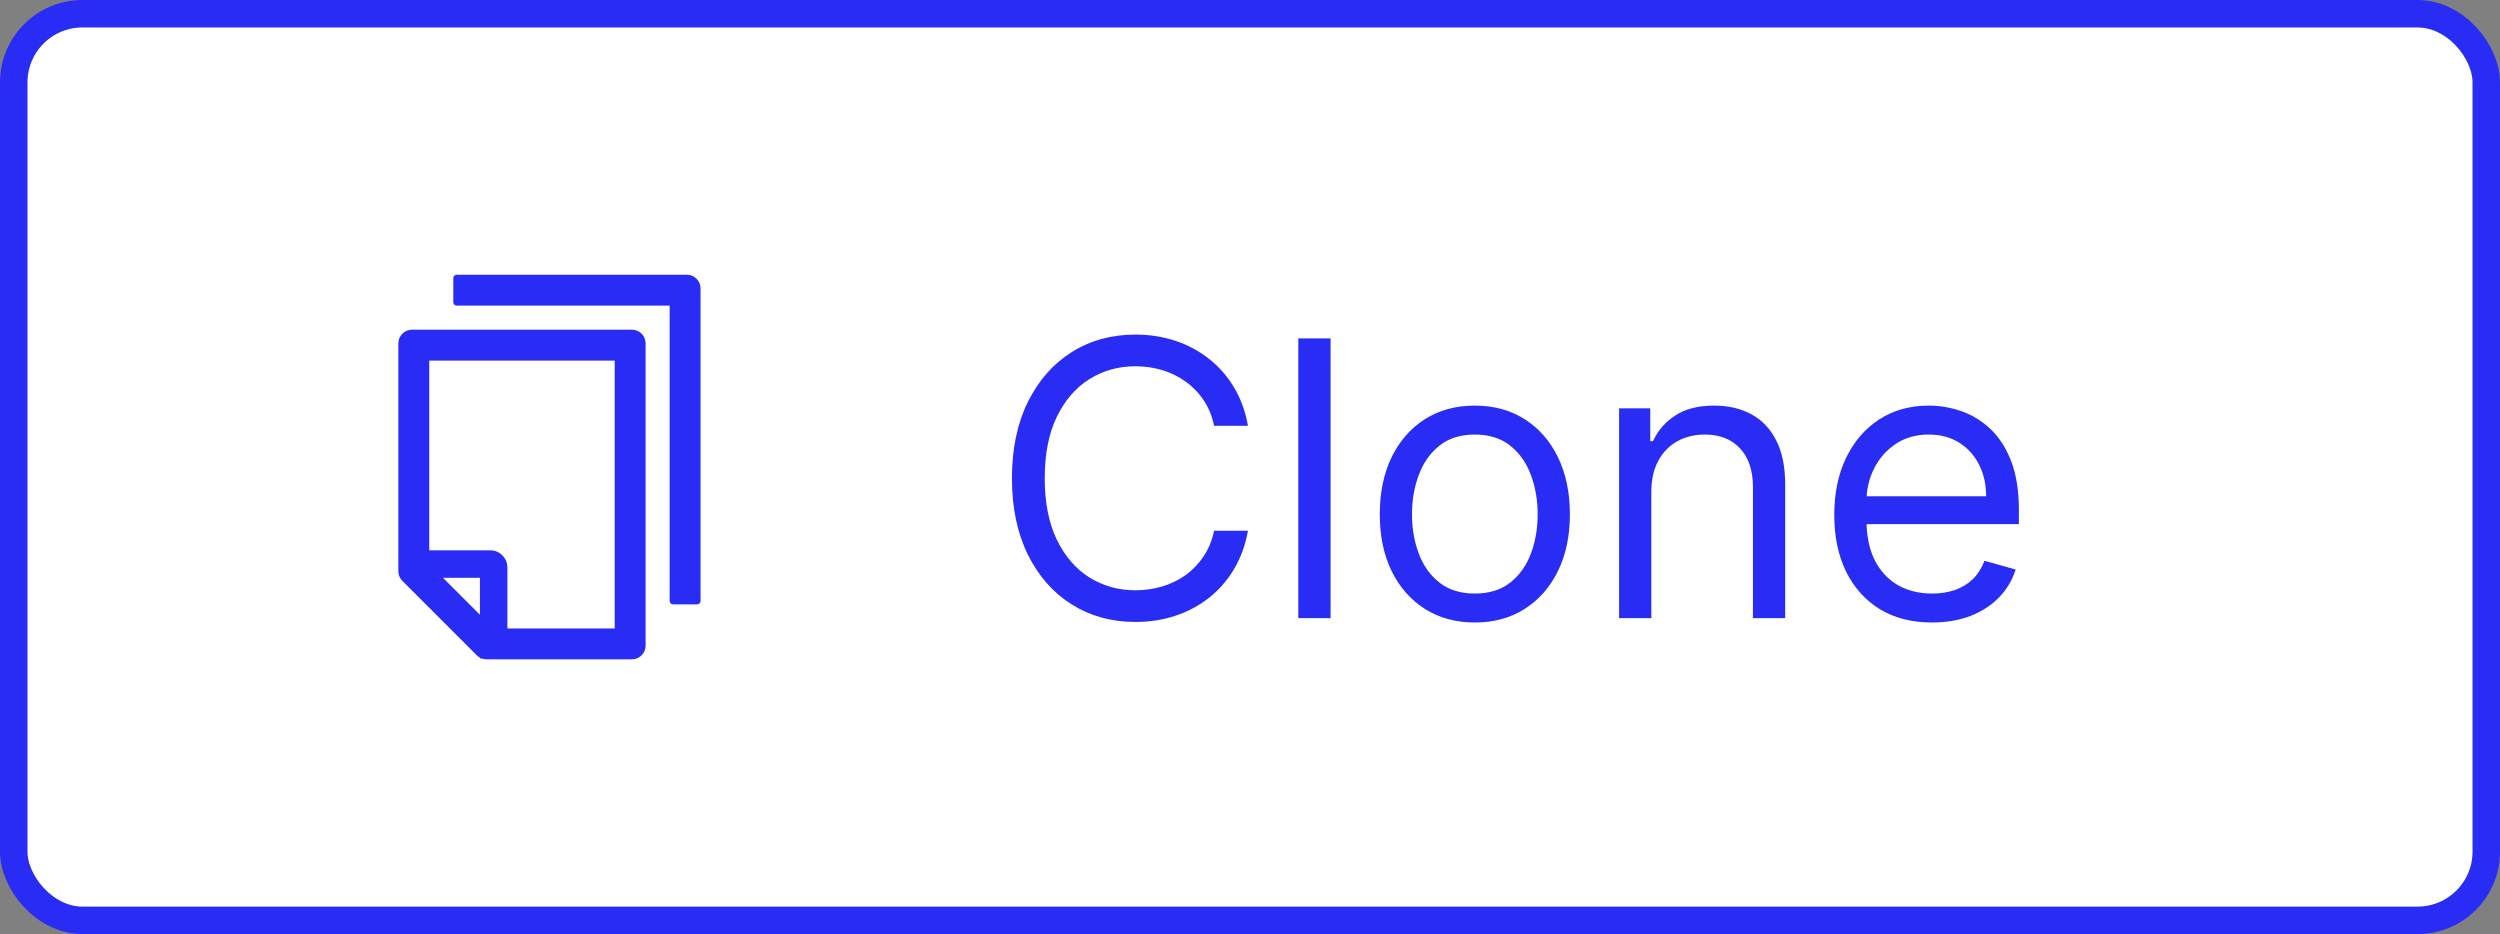
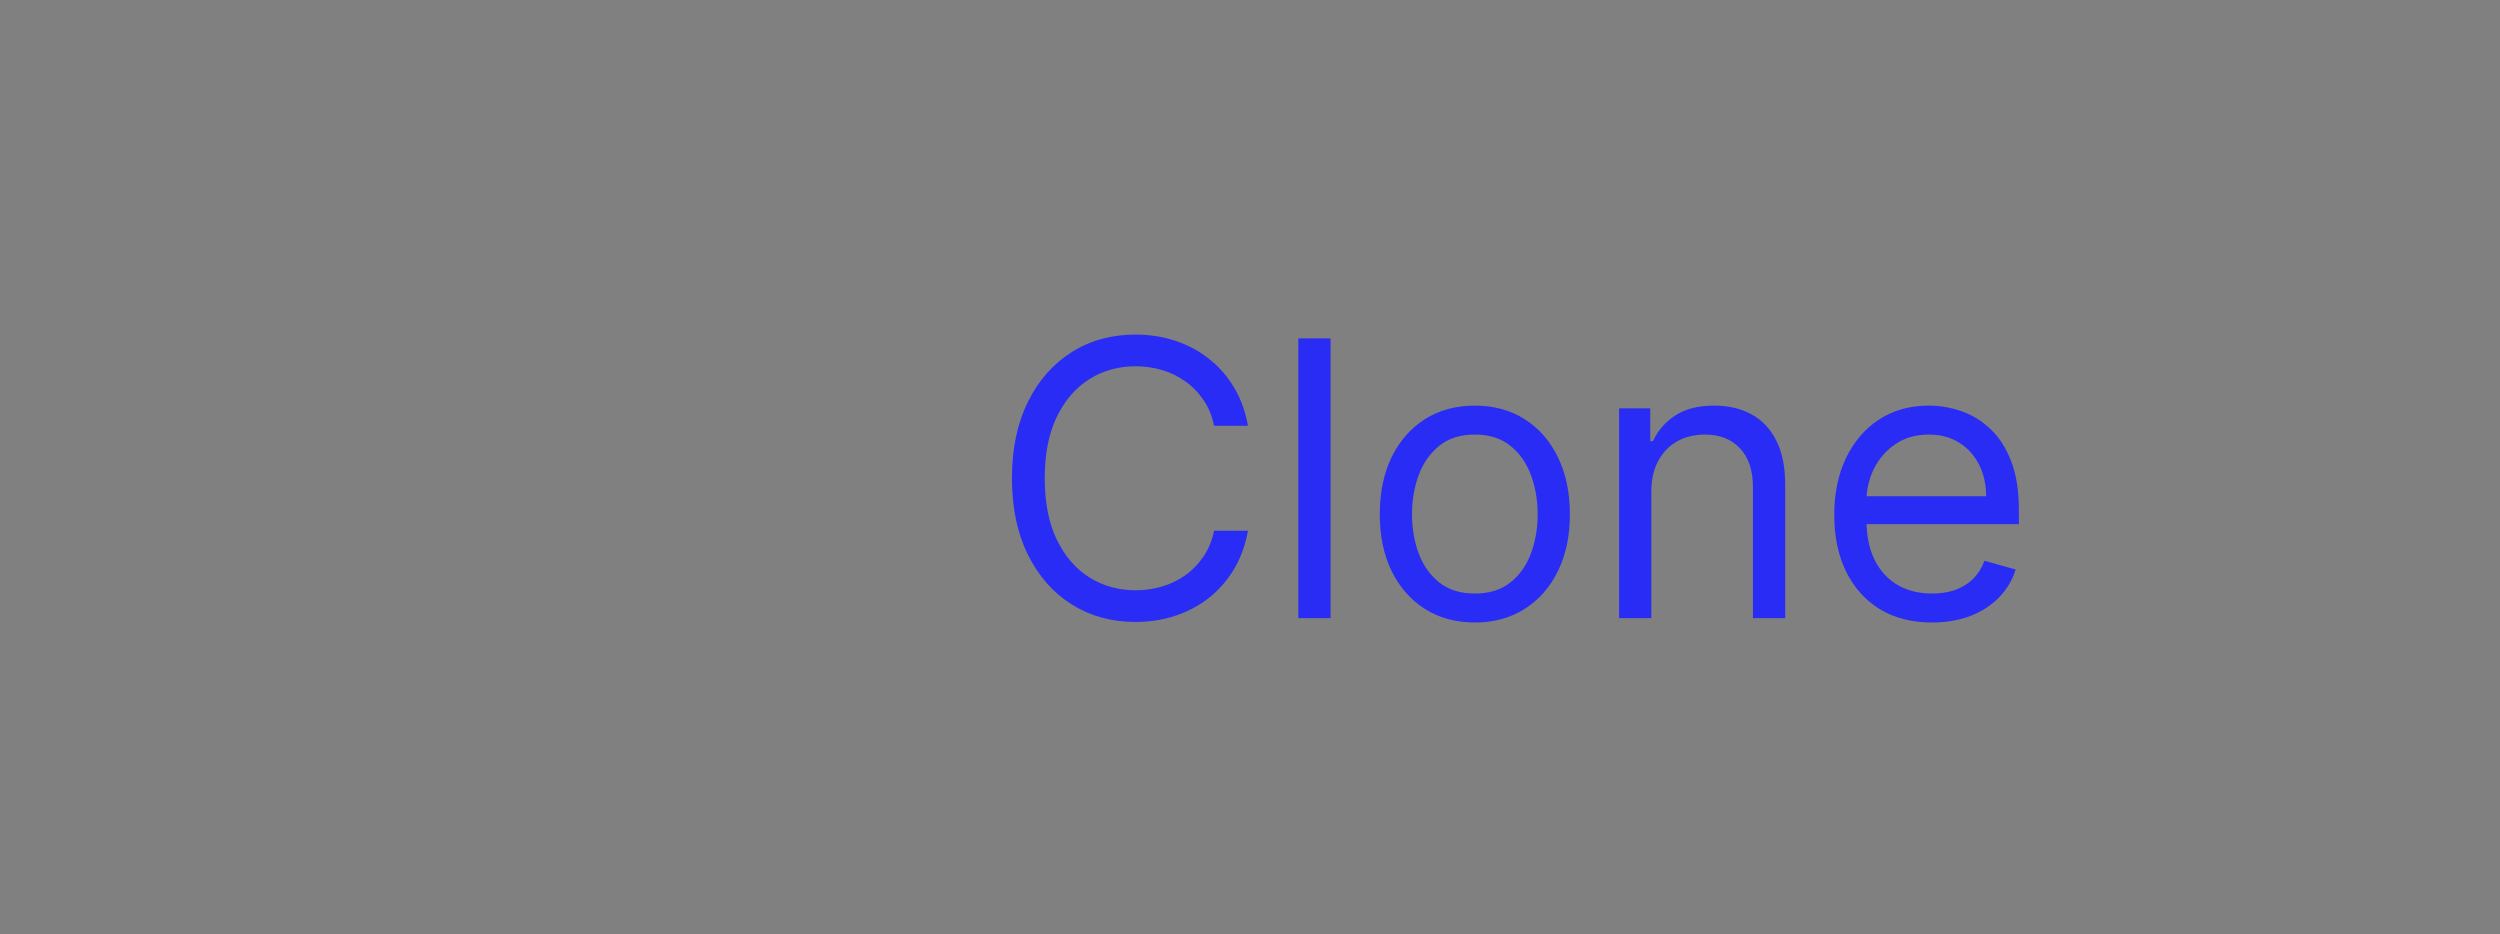
<svg xmlns="http://www.w3.org/2000/svg" width="91" height="34" viewBox="0 0 91 34" fill="none">
  <rect x="0" y="0" width="91" height="34" fill="#808080" stroke="none" />
-   <rect x="0.5" y="0.5" width="90" height="33" rx="2.5" fill="white" />
-   <rect x="0.5" y="0.5" width="90" height="33" rx="2.5" stroke="#292CF5" />
-   <path d="M25 10H16.625C16.556 10 16.5 10.056 16.5 10.125V11C16.5 11.069 16.556 11.125 16.625 11.125H24.375V21.875C24.375 21.944 24.431 22 24.5 22H25.375C25.444 22 25.5 21.944 25.5 21.875V10.5C25.5 10.223 25.277 10 25 10ZM23 12H15C14.723 12 14.5 12.223 14.5 12.5V20.792C14.5 20.925 14.553 21.052 14.647 21.145L17.355 23.853C17.389 23.887 17.428 23.916 17.47 23.939V23.969H17.536C17.591 23.989 17.648 24 17.708 24H23C23.277 24 23.5 23.777 23.5 23.5V12.5C23.5 12.223 23.277 12 23 12ZM17.469 22.378L16.123 21.031H17.469V22.378ZM22.375 22.875H18.469V20.656C18.469 20.311 18.189 20.031 17.844 20.031H15.625V13.125H22.375V22.875Z" fill="#292CF5" />
  <path d="M45.426 15.5H44.193C44.12 15.145 43.993 14.834 43.81 14.565C43.631 14.297 43.413 14.072 43.154 13.889C42.899 13.704 42.615 13.564 42.304 13.472C41.992 13.379 41.668 13.332 41.33 13.332C40.713 13.332 40.155 13.488 39.654 13.8C39.157 14.111 38.761 14.57 38.466 15.177C38.174 15.783 38.028 16.527 38.028 17.409C38.028 18.291 38.174 19.035 38.466 19.641C38.761 20.248 39.157 20.707 39.654 21.018C40.155 21.33 40.713 21.486 41.33 21.486C41.668 21.486 41.992 21.439 42.304 21.347C42.615 21.254 42.899 21.116 43.154 20.934C43.413 20.748 43.631 20.521 43.81 20.253C43.993 19.981 44.12 19.669 44.193 19.318H45.426C45.333 19.838 45.164 20.304 44.919 20.715C44.674 21.126 44.369 21.476 44.004 21.764C43.64 22.049 43.23 22.266 42.776 22.416C42.325 22.565 41.843 22.639 41.33 22.639C40.461 22.639 39.689 22.427 39.013 22.003C38.337 21.579 37.805 20.975 37.417 20.193C37.029 19.411 36.835 18.483 36.835 17.409C36.835 16.335 37.029 15.407 37.417 14.625C37.805 13.843 38.337 13.24 39.013 12.815C39.689 12.391 40.461 12.179 41.33 12.179C41.843 12.179 42.325 12.254 42.776 12.403C43.23 12.552 43.64 12.771 44.004 13.059C44.369 13.344 44.674 13.692 44.919 14.103C45.164 14.511 45.333 14.976 45.426 15.5ZM48.433 12.318V22.5H47.259V12.318H48.433ZM53.684 22.659C52.995 22.659 52.39 22.495 51.869 22.167C51.352 21.839 50.948 21.38 50.656 20.79C50.368 20.2 50.224 19.51 50.224 18.722C50.224 17.926 50.368 17.232 50.656 16.639C50.948 16.045 51.352 15.585 51.869 15.256C52.39 14.928 52.995 14.764 53.684 14.764C54.373 14.764 54.977 14.928 55.494 15.256C56.014 15.585 56.418 16.045 56.707 16.639C56.998 17.232 57.144 17.926 57.144 18.722C57.144 19.51 56.998 20.2 56.707 20.79C56.418 21.38 56.014 21.839 55.494 22.167C54.977 22.495 54.373 22.659 53.684 22.659ZM53.684 21.605C54.208 21.605 54.639 21.471 54.977 21.202C55.315 20.934 55.565 20.581 55.727 20.143C55.89 19.706 55.971 19.232 55.971 18.722C55.971 18.211 55.89 17.736 55.727 17.295C55.565 16.854 55.315 16.498 54.977 16.226C54.639 15.954 54.208 15.818 53.684 15.818C53.16 15.818 52.729 15.954 52.391 16.226C52.053 16.498 51.803 16.854 51.641 17.295C51.478 17.736 51.397 18.211 51.397 18.722C51.397 19.232 51.478 19.706 51.641 20.143C51.803 20.581 52.053 20.934 52.391 21.202C52.729 21.471 53.16 21.605 53.684 21.605ZM60.108 17.906V22.5H58.935V14.864H60.069V16.057H60.168C60.347 15.669 60.619 15.357 60.983 15.122C61.348 14.883 61.819 14.764 62.395 14.764C62.913 14.764 63.365 14.87 63.753 15.082C64.14 15.291 64.442 15.609 64.657 16.037C64.873 16.461 64.981 16.998 64.981 17.648V22.5H63.807V17.727C63.807 17.127 63.652 16.66 63.34 16.325C63.029 15.987 62.601 15.818 62.057 15.818C61.683 15.818 61.348 15.899 61.053 16.062C60.761 16.224 60.531 16.461 60.362 16.773C60.193 17.084 60.108 17.462 60.108 17.906ZM70.326 22.659C69.591 22.659 68.956 22.497 68.422 22.172C67.892 21.844 67.483 21.386 67.194 20.8C66.909 20.21 66.767 19.524 66.767 18.741C66.767 17.959 66.909 17.27 67.194 16.673C67.483 16.073 67.884 15.606 68.397 15.271C68.914 14.933 69.518 14.764 70.207 14.764C70.605 14.764 70.998 14.831 71.385 14.963C71.773 15.096 72.126 15.311 72.444 15.609C72.762 15.904 73.016 16.296 73.205 16.783C73.394 17.27 73.488 17.87 73.488 18.582V19.079H67.602V18.065H72.295C72.295 17.634 72.209 17.25 72.037 16.912C71.868 16.574 71.626 16.307 71.311 16.111C70.999 15.916 70.631 15.818 70.207 15.818C69.74 15.818 69.335 15.934 68.994 16.166C68.656 16.395 68.396 16.693 68.213 17.061C68.031 17.429 67.94 17.823 67.94 18.244V18.921C67.94 19.497 68.039 19.986 68.238 20.387C68.441 20.785 68.721 21.088 69.079 21.297C69.436 21.502 69.852 21.605 70.326 21.605C70.635 21.605 70.913 21.562 71.162 21.476C71.413 21.386 71.631 21.254 71.813 21.078C71.995 20.899 72.136 20.677 72.235 20.412L73.369 20.73C73.25 21.115 73.049 21.453 72.767 21.744C72.486 22.033 72.138 22.258 71.723 22.421C71.309 22.579 70.843 22.659 70.326 22.659Z" fill="#292CF5" />
</svg>